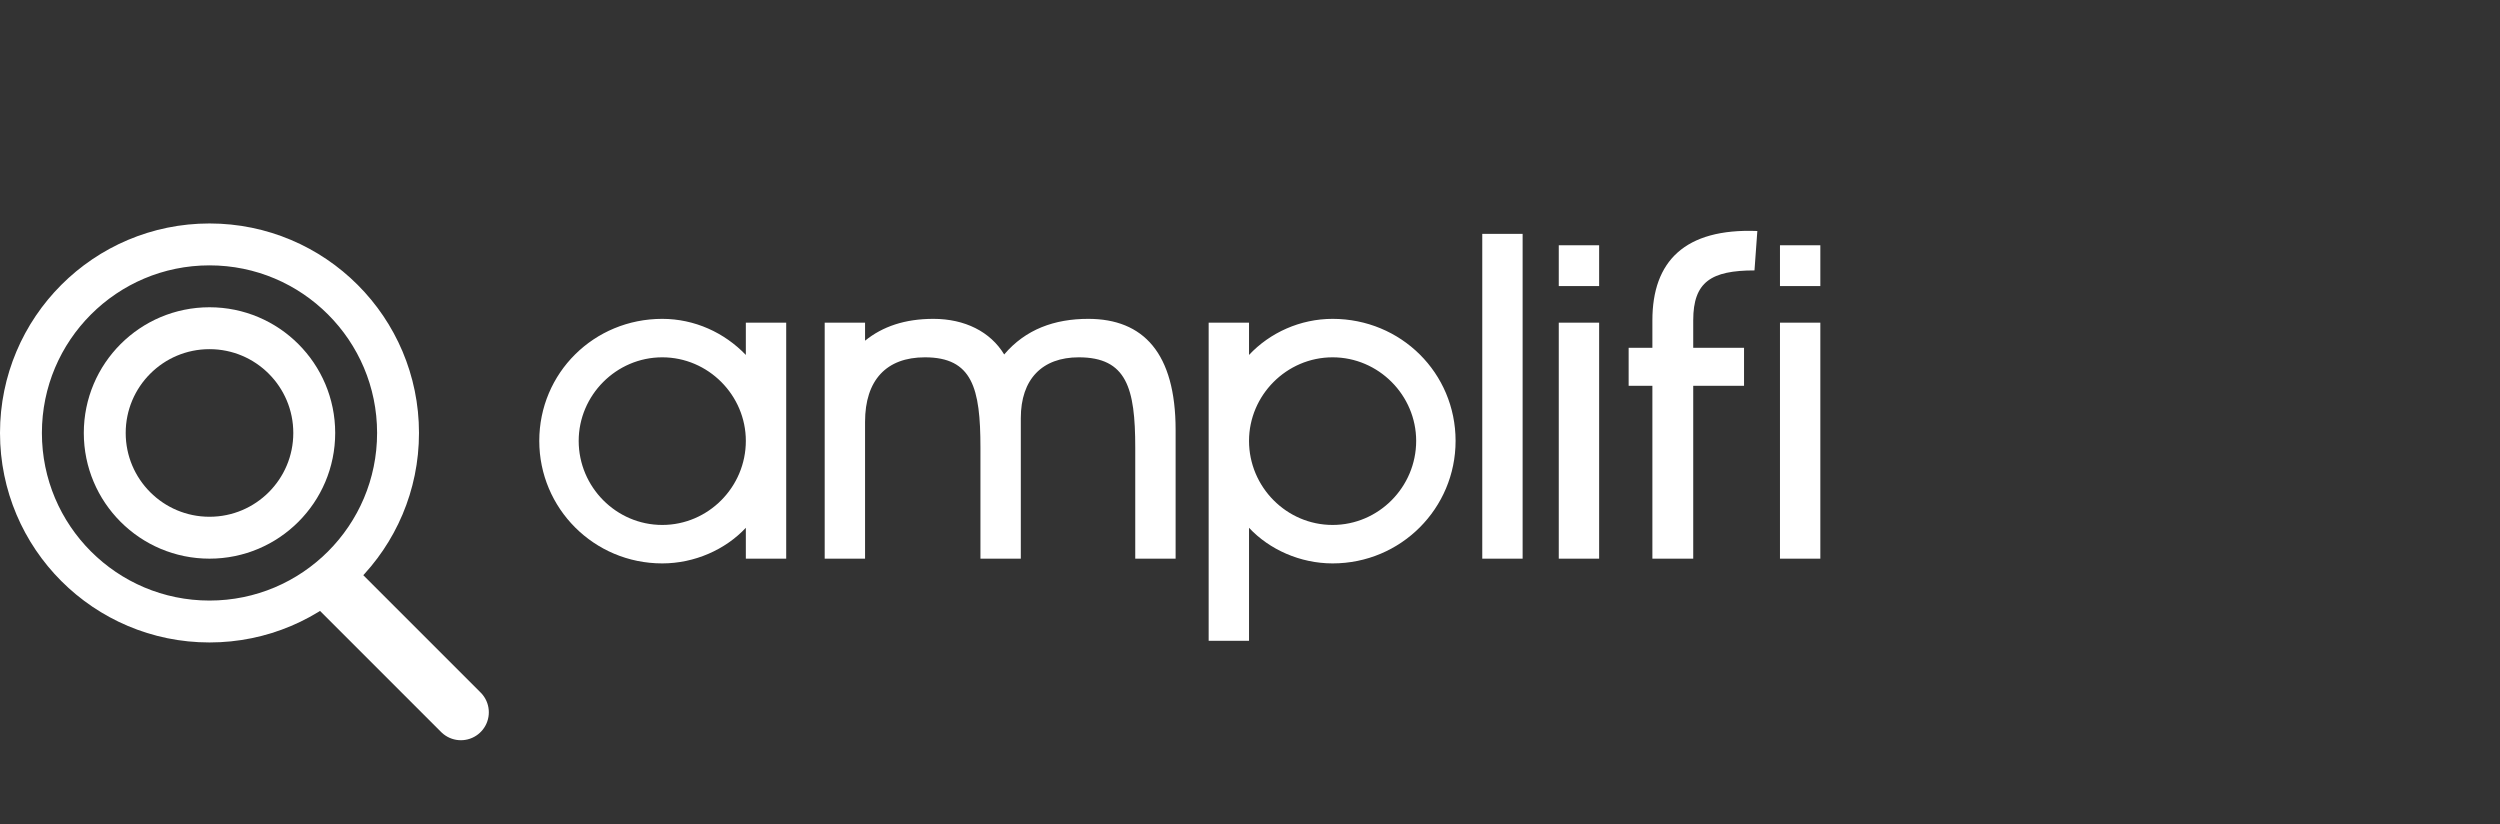
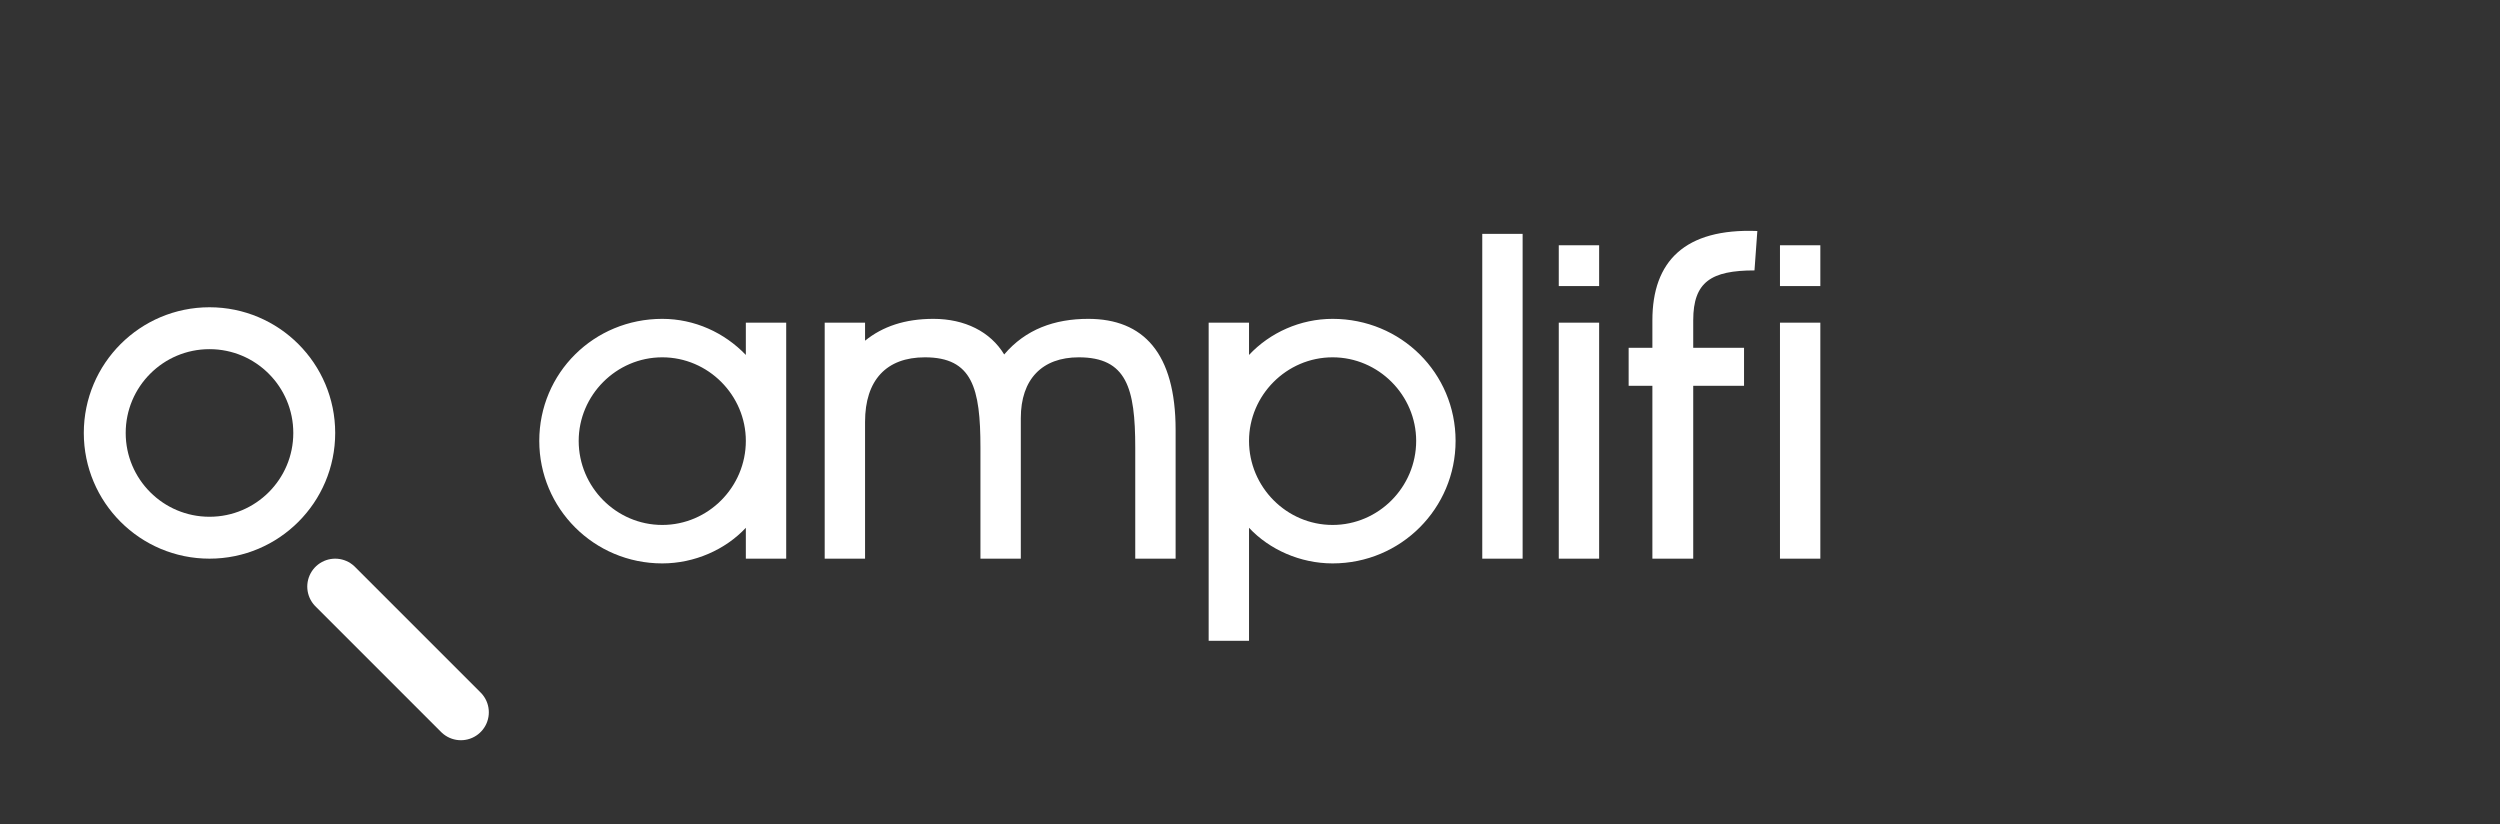
<svg xmlns="http://www.w3.org/2000/svg" width="179" height="59" viewBox="0 0 179 59" fill="none">
  <rect x="0" y="0" width="179" height="59" fill="#333333" stroke="none" />
  <path d="M47.418 40.34C49.73 40.34 51.94 39.354 53.402 37.79V40H56.292V23.102H53.402V25.414C51.872 23.816 49.73 22.83 47.418 22.83C42.522 22.83 38.612 26.706 38.612 31.568C38.612 36.396 42.522 40.34 47.418 40.34ZM47.418 37.586C44.12 37.586 41.434 34.866 41.434 31.568C41.434 28.304 44.12 25.584 47.418 25.584C50.716 25.584 53.402 28.304 53.402 31.568C53.402 34.866 50.716 37.586 47.418 37.586ZM59.048 40H61.938V30.208C61.938 27.216 63.468 25.584 66.222 25.584C69.622 25.584 70.2 27.794 70.2 32.044V40H73.09V29.936C73.09 27.148 74.62 25.584 77.238 25.584C80.672 25.584 81.284 27.794 81.284 32.044V40H84.174V30.786C84.174 25.278 81.862 22.83 77.918 22.83C75.504 22.83 73.43 23.578 71.9 25.38C70.914 23.748 69.078 22.83 66.834 22.83C64.794 22.83 63.196 23.374 61.938 24.394V23.102H59.048V40ZM86.54 45.882H89.43V37.79C90.892 39.354 93.102 40.34 95.414 40.34C100.31 40.34 104.22 36.396 104.22 31.568C104.22 26.706 100.31 22.83 95.414 22.83C93.102 22.83 90.926 23.816 89.43 25.414V23.102H86.54V45.882ZM95.414 37.586C92.116 37.586 89.43 34.866 89.43 31.568C89.43 28.304 92.116 25.584 95.414 25.584C98.712 25.584 101.398 28.304 101.398 31.568C101.398 34.866 98.712 37.586 95.414 37.586ZM106.13 40H109.02V16.744H106.13V40ZM111.608 40H114.498V23.102H111.608V40ZM111.608 20.484H114.498V17.56H111.608V20.484ZM118.311 40H121.235V27.624H124.873V24.904H121.235V22.932C121.235 20.178 122.527 19.362 125.621 19.362L125.825 16.54C120.623 16.336 118.311 18.716 118.311 22.932V24.904H116.611V27.624H118.311V40ZM127.446 40H130.336V23.102H127.446V40ZM127.446 20.484H130.336V17.56H127.446V20.484Z" fill="white" />
-   <circle cx="15" cy="31" r="13.5" stroke="white" stroke-width="3" />
  <circle cx="15" cy="31" r="7.5" stroke="white" stroke-width="3" />
  <path d="M24 42L33 51" stroke="white" stroke-width="4" stroke-linecap="round" />
</svg>